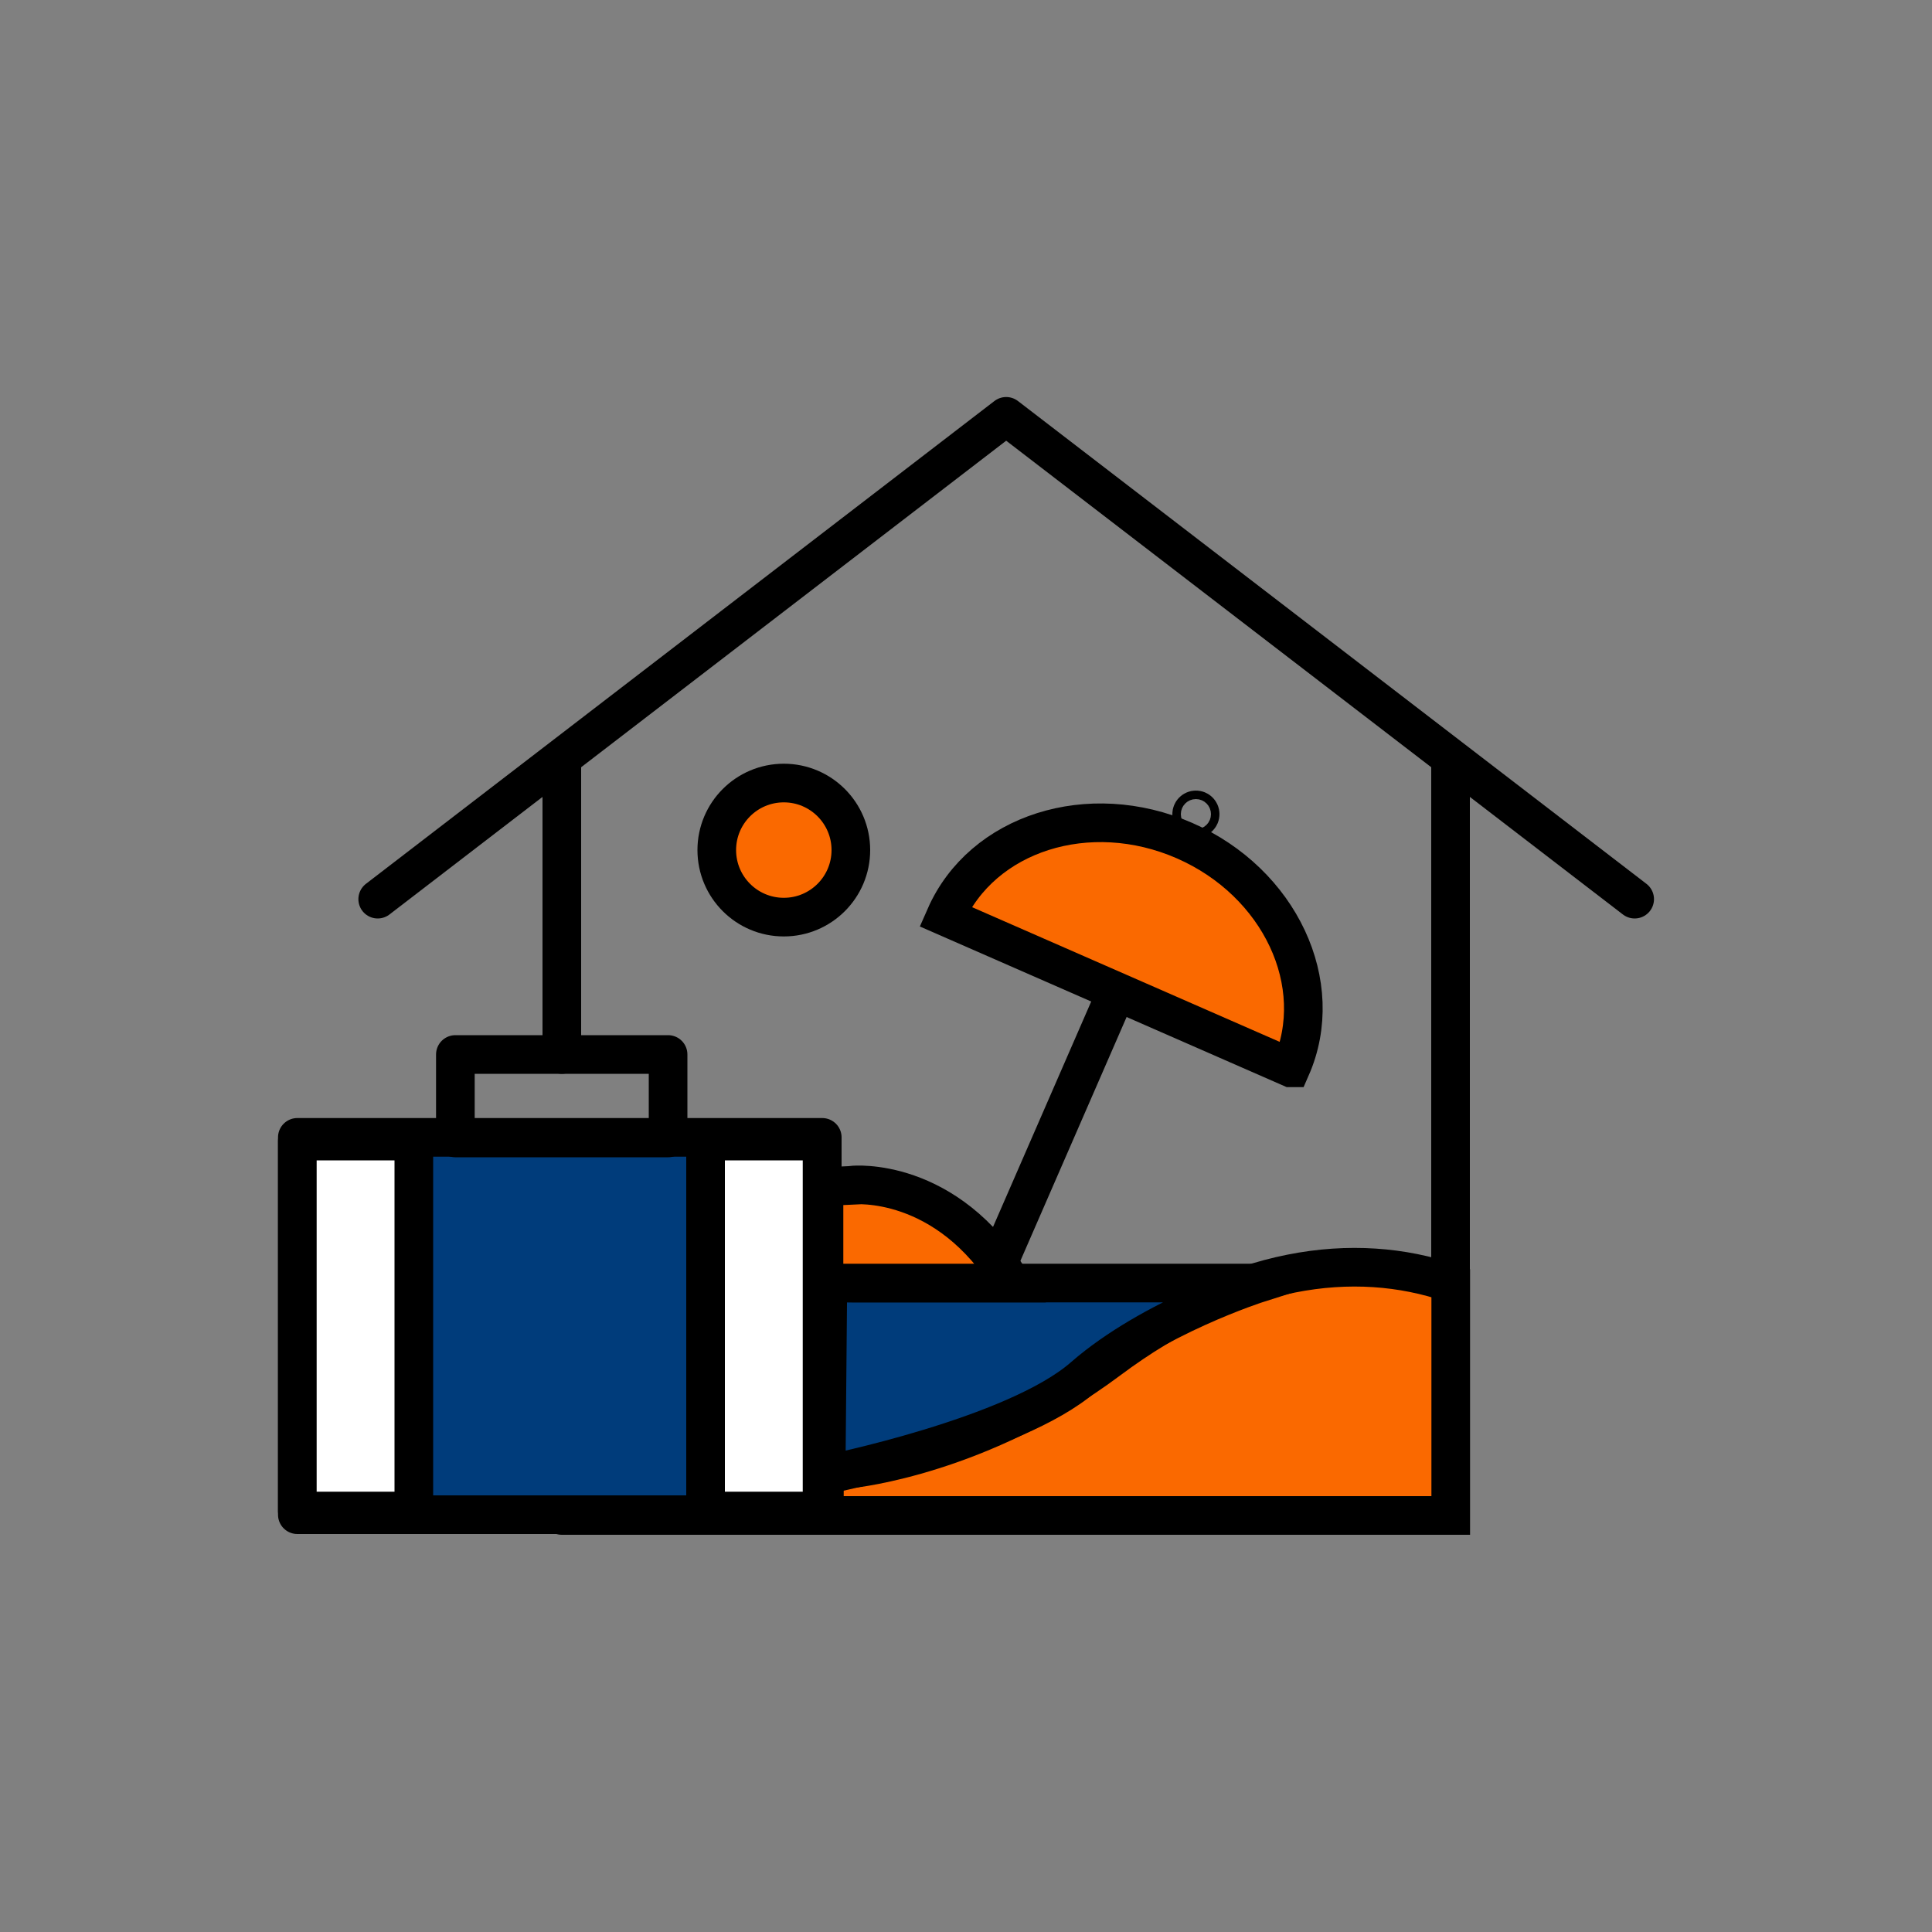
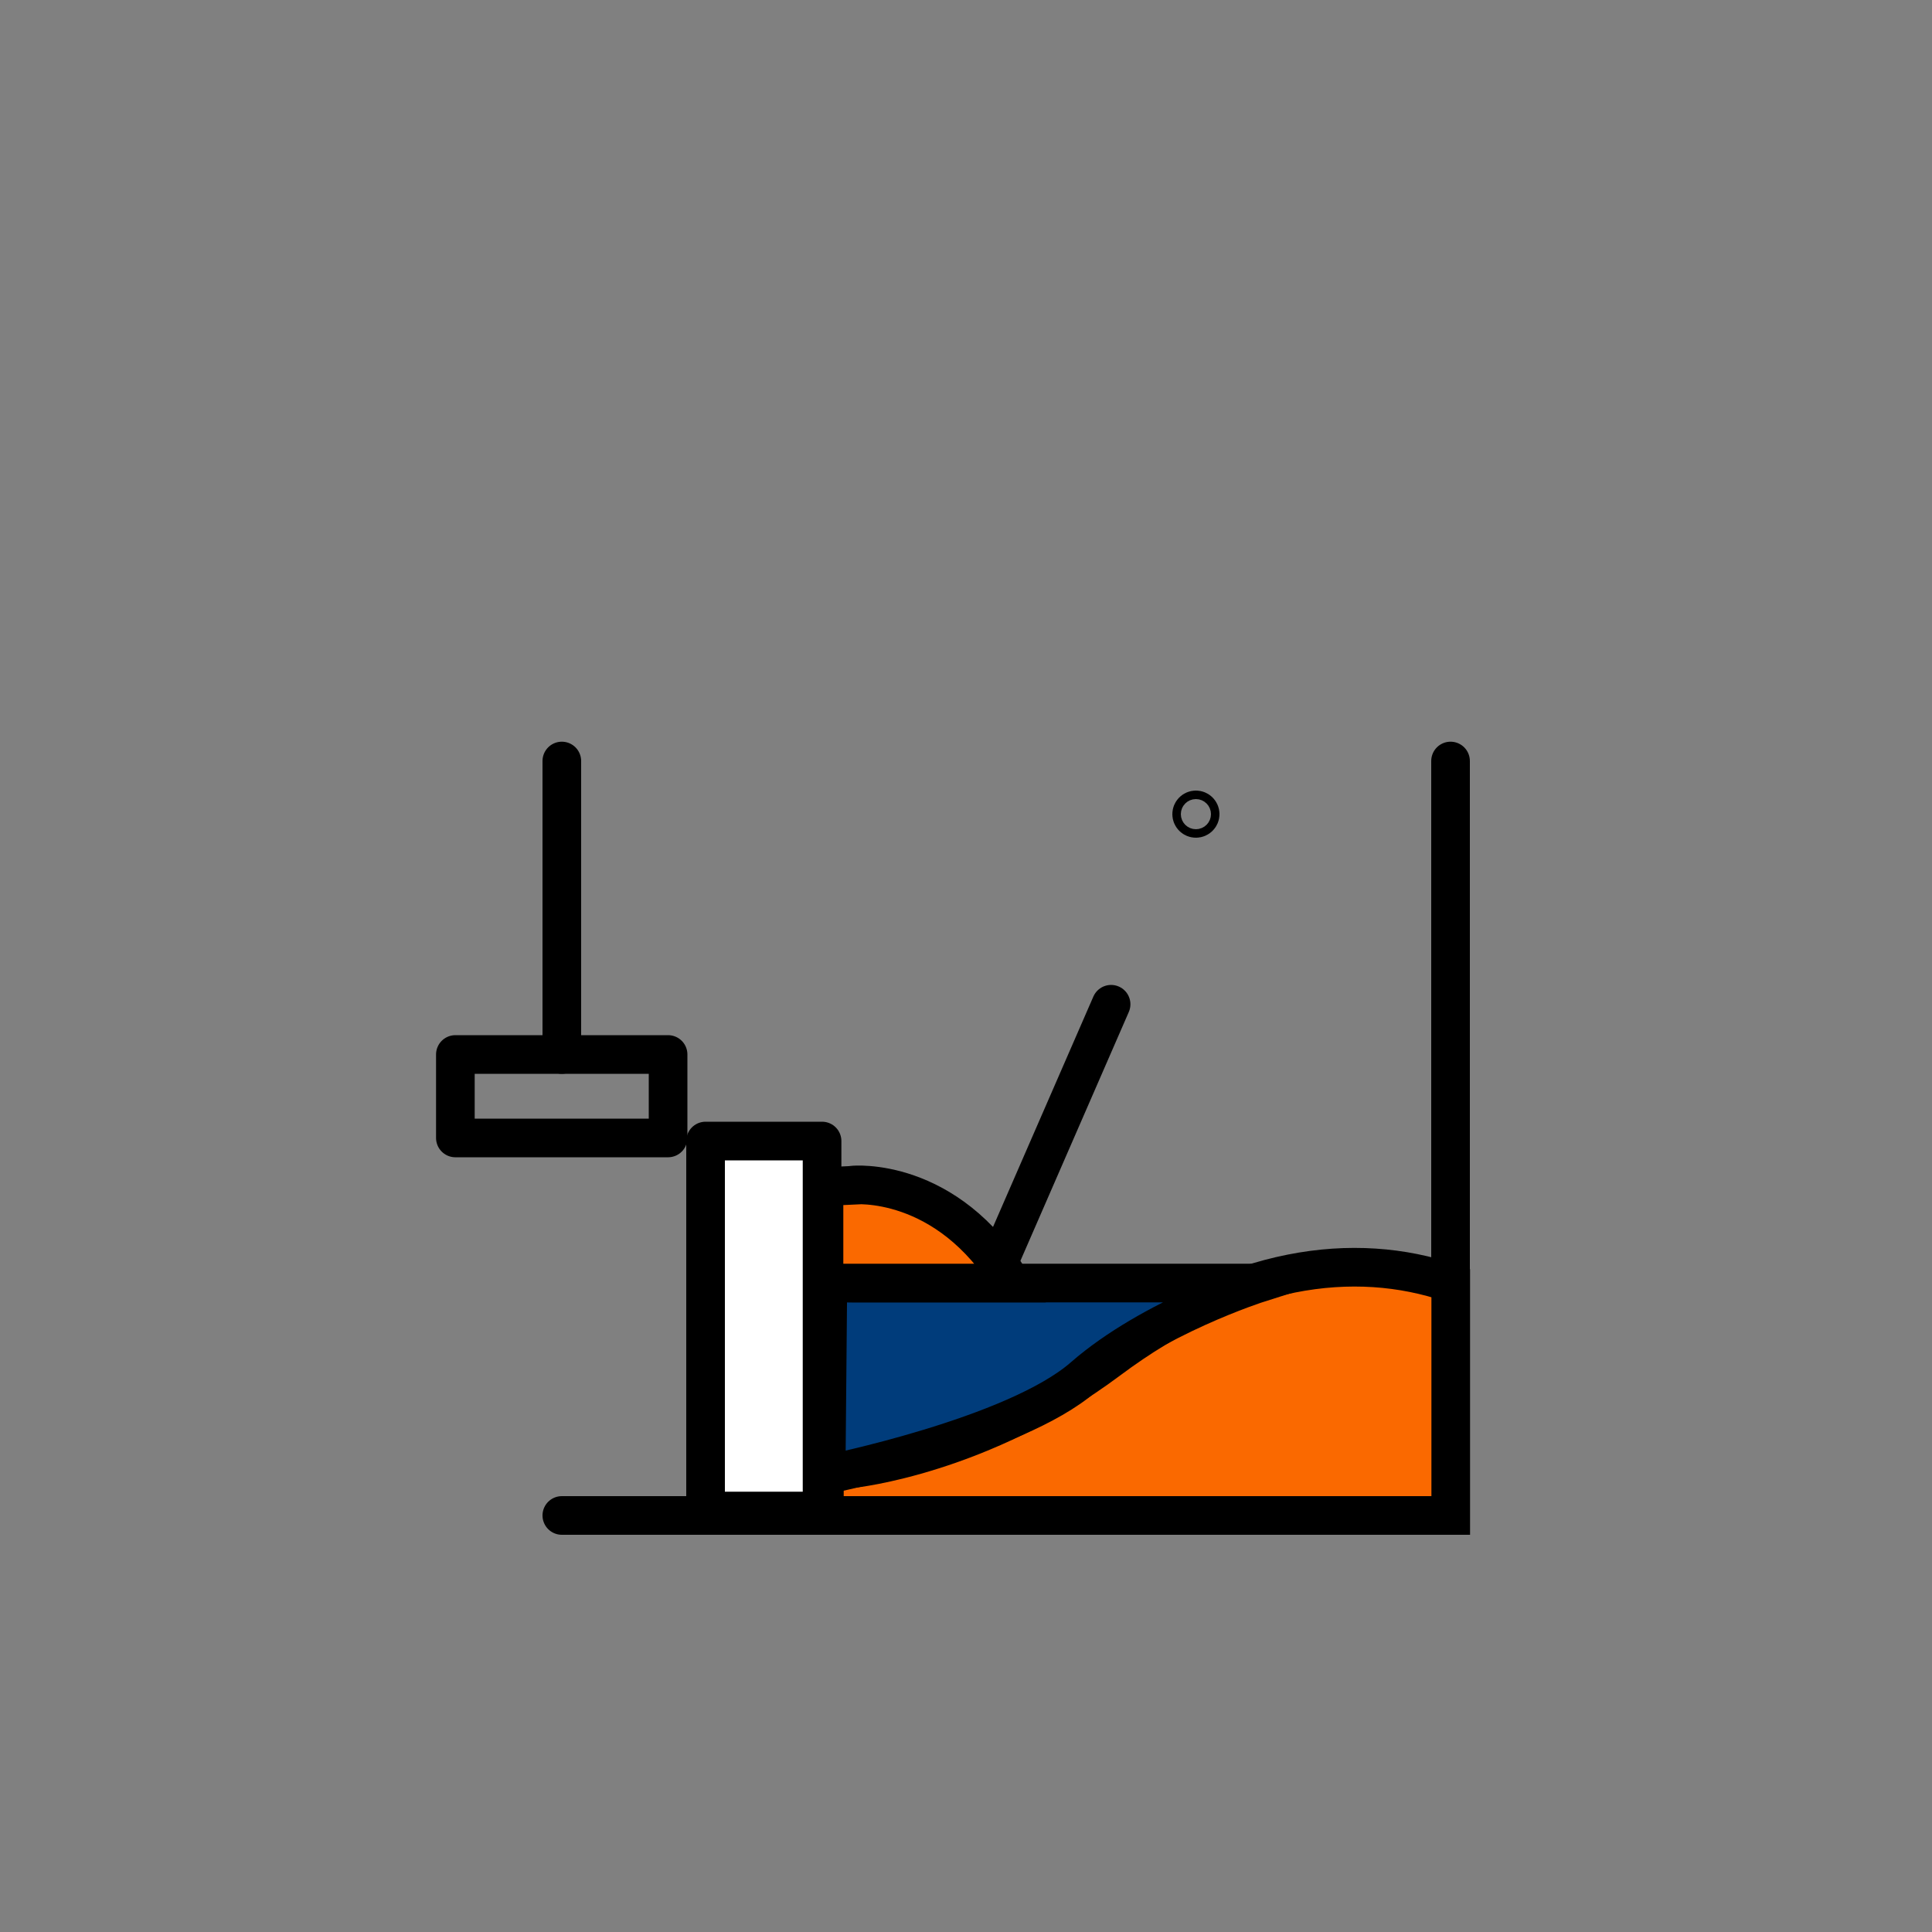
<svg xmlns="http://www.w3.org/2000/svg" id="Layer_1" data-name="Layer 1" viewBox="0 0 100 100">
  <rect x="0" y="0" width="100" height="100" fill="#808080" stroke="none" />
  <defs>
    <style>      .cls-1, .cls-2 {        stroke-miterlimit: 10;      }      .cls-1, .cls-2, .cls-3, .cls-4, .cls-5 {        stroke: #000;        stroke-width: 2px;      }      .cls-1, .cls-4 {        fill: #003c7b;      }      .cls-2 {        fill: #fa6900;      }      .cls-3 {        fill: #fff;      }      .cls-3, .cls-4, .cls-5 {        stroke-linecap: round;        stroke-linejoin: round;      }      .cls-5 {        fill: none;      }    </style>
  </defs>
-   <path class="cls-2" d="m66.82,55.27c1.9-4.33-.57-9.6-5.51-11.76s-10.48-.4-12.38,3.93l17.88,7.83Z" />
  <line class="cls-5" x1="51.66" y1="65.41" x2="57.51" y2="51.98" />
  <circle class="cls-5" cx="61.9" cy="42.14" r=".22" />
  <polyline class="cls-5" points="29.08 78.44 75.08 78.44 75.08 39.39" />
  <line class="cls-5" x1="29.08" y1="39.39" x2="29.08" y2="54.58" />
-   <polyline class="cls-5" points="84.61 46.54 52.08 21.55 19.55 46.54" />
  <path class="cls-2" d="m44.15,76.01s6.64-.69,13.22-5.61c6.58-4.92,12.73-5.69,17.72-3.99v12.03h-32.42v-2.44h1.48" />
  <path class="cls-1" d="m44.15,66.41h21.01s-5.53,1.76-9.08,4.86-13.32,5.06-13.32,5.06l.09-9.94,1.29.02Z" />
  <path class="cls-2" d="m44.15,61.34s4.85-.49,8.21,5.07h-9.71v-4.99l1.5-.07Z" />
-   <circle class="cls-2" cx="40.57" cy="44" r="3.47" />
  <g>
-     <rect class="cls-4" x="15.39" y="58.87" width="27.17" height="19.53" />
    <rect class="cls-5" x="23.57" y="54.58" width="11.01" height="4.32" />
-     <rect class="cls-3" x="15.39" y="59.06" width="6.03" height="19.15" />
    <rect class="cls-3" x="36.52" y="59.06" width="6.03" height="19.15" />
  </g>
</svg>